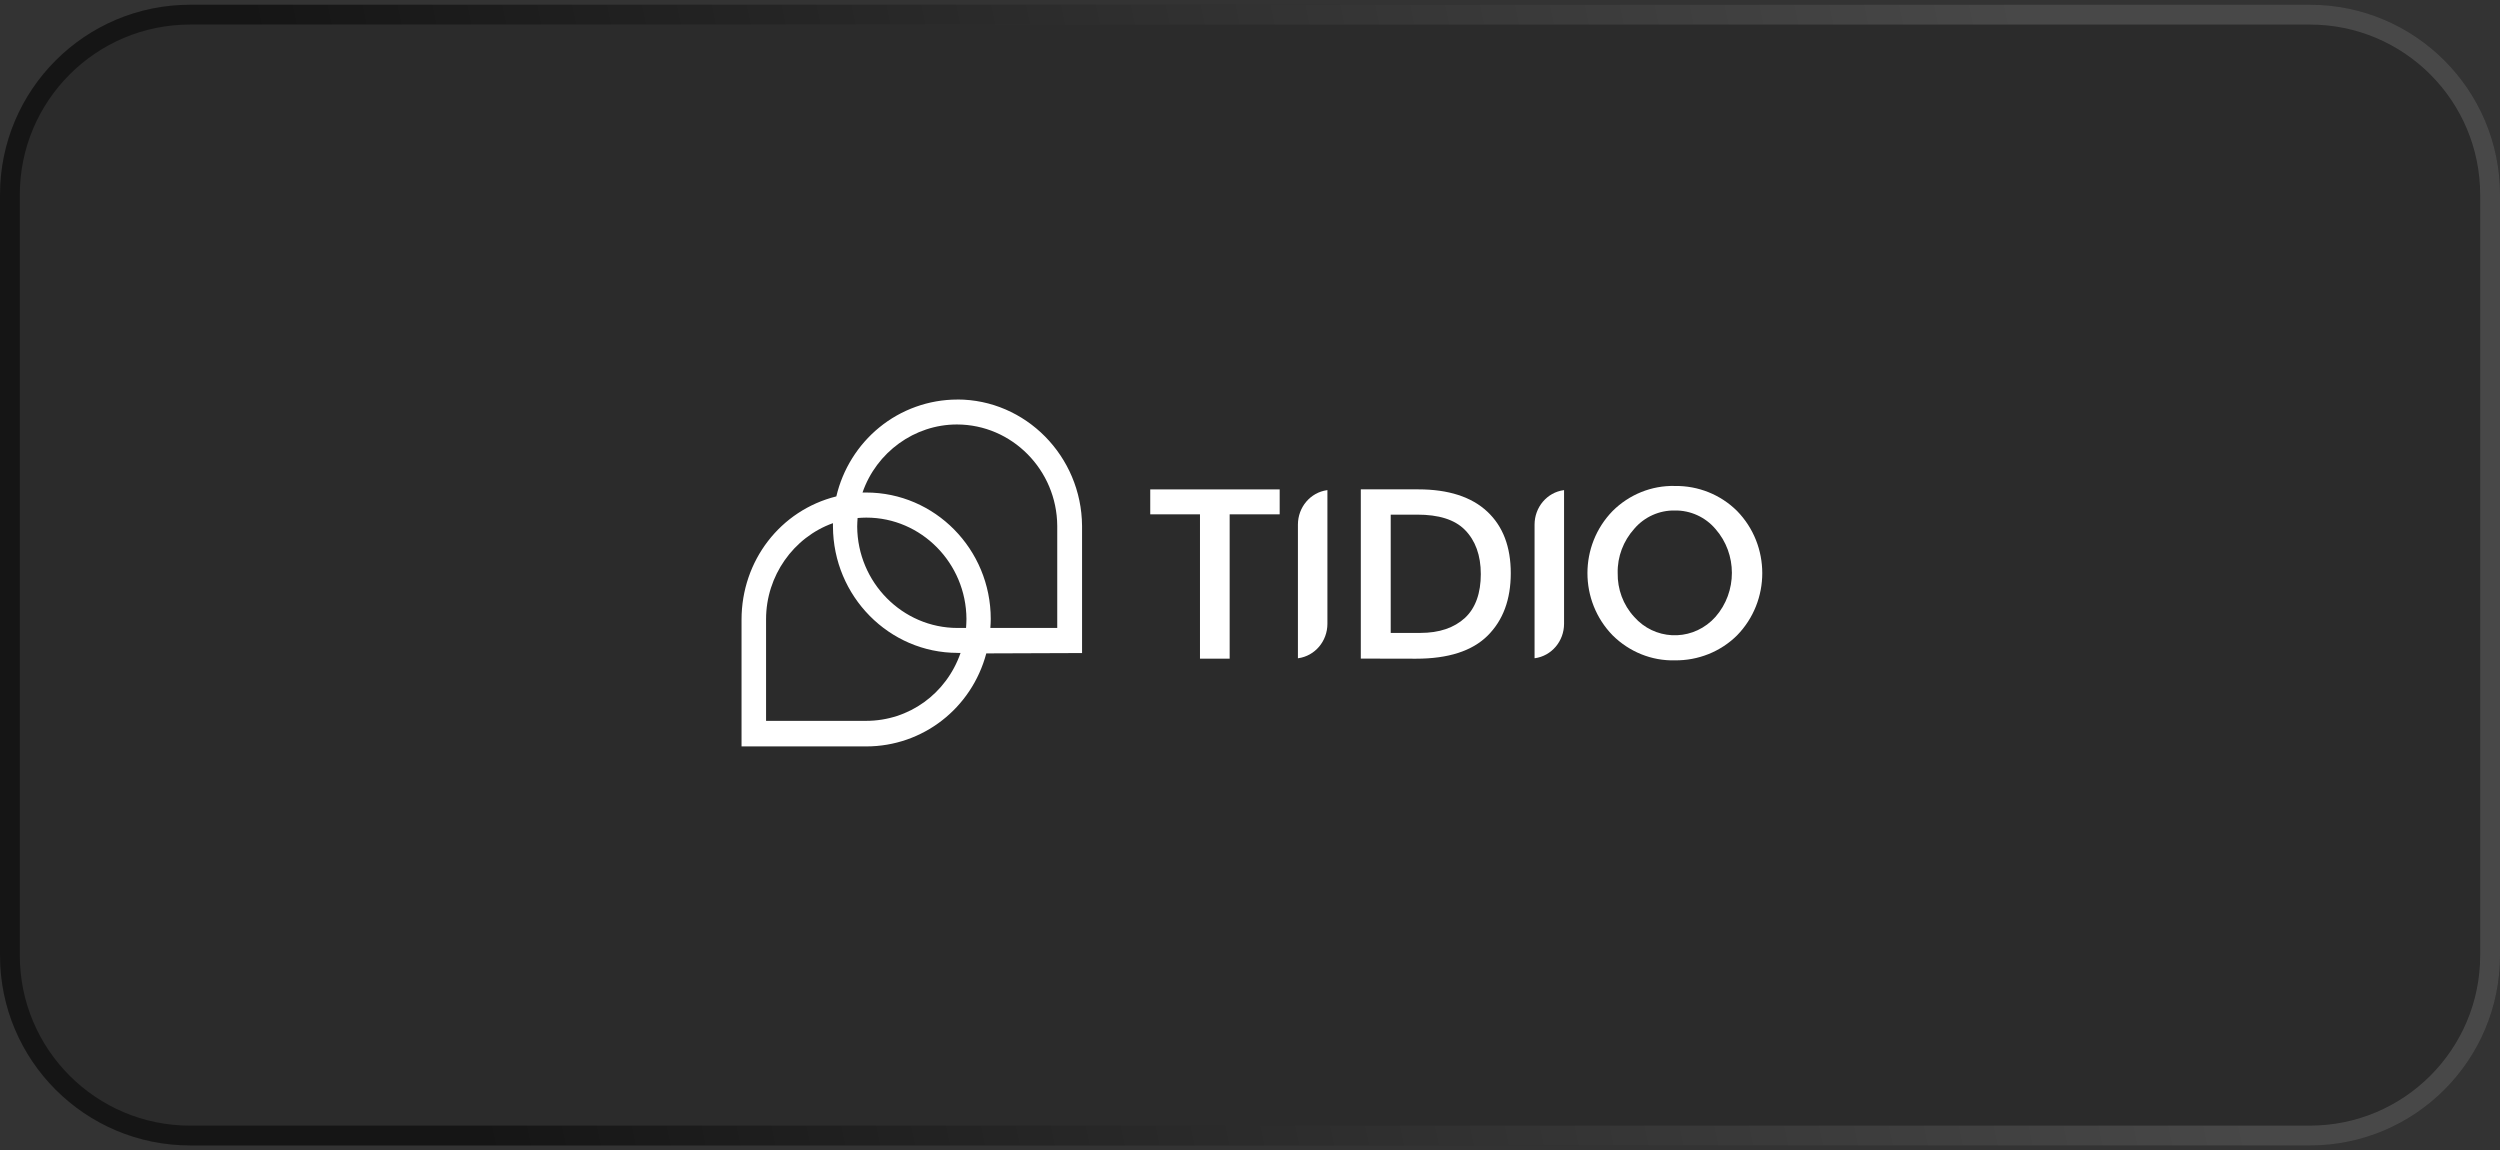
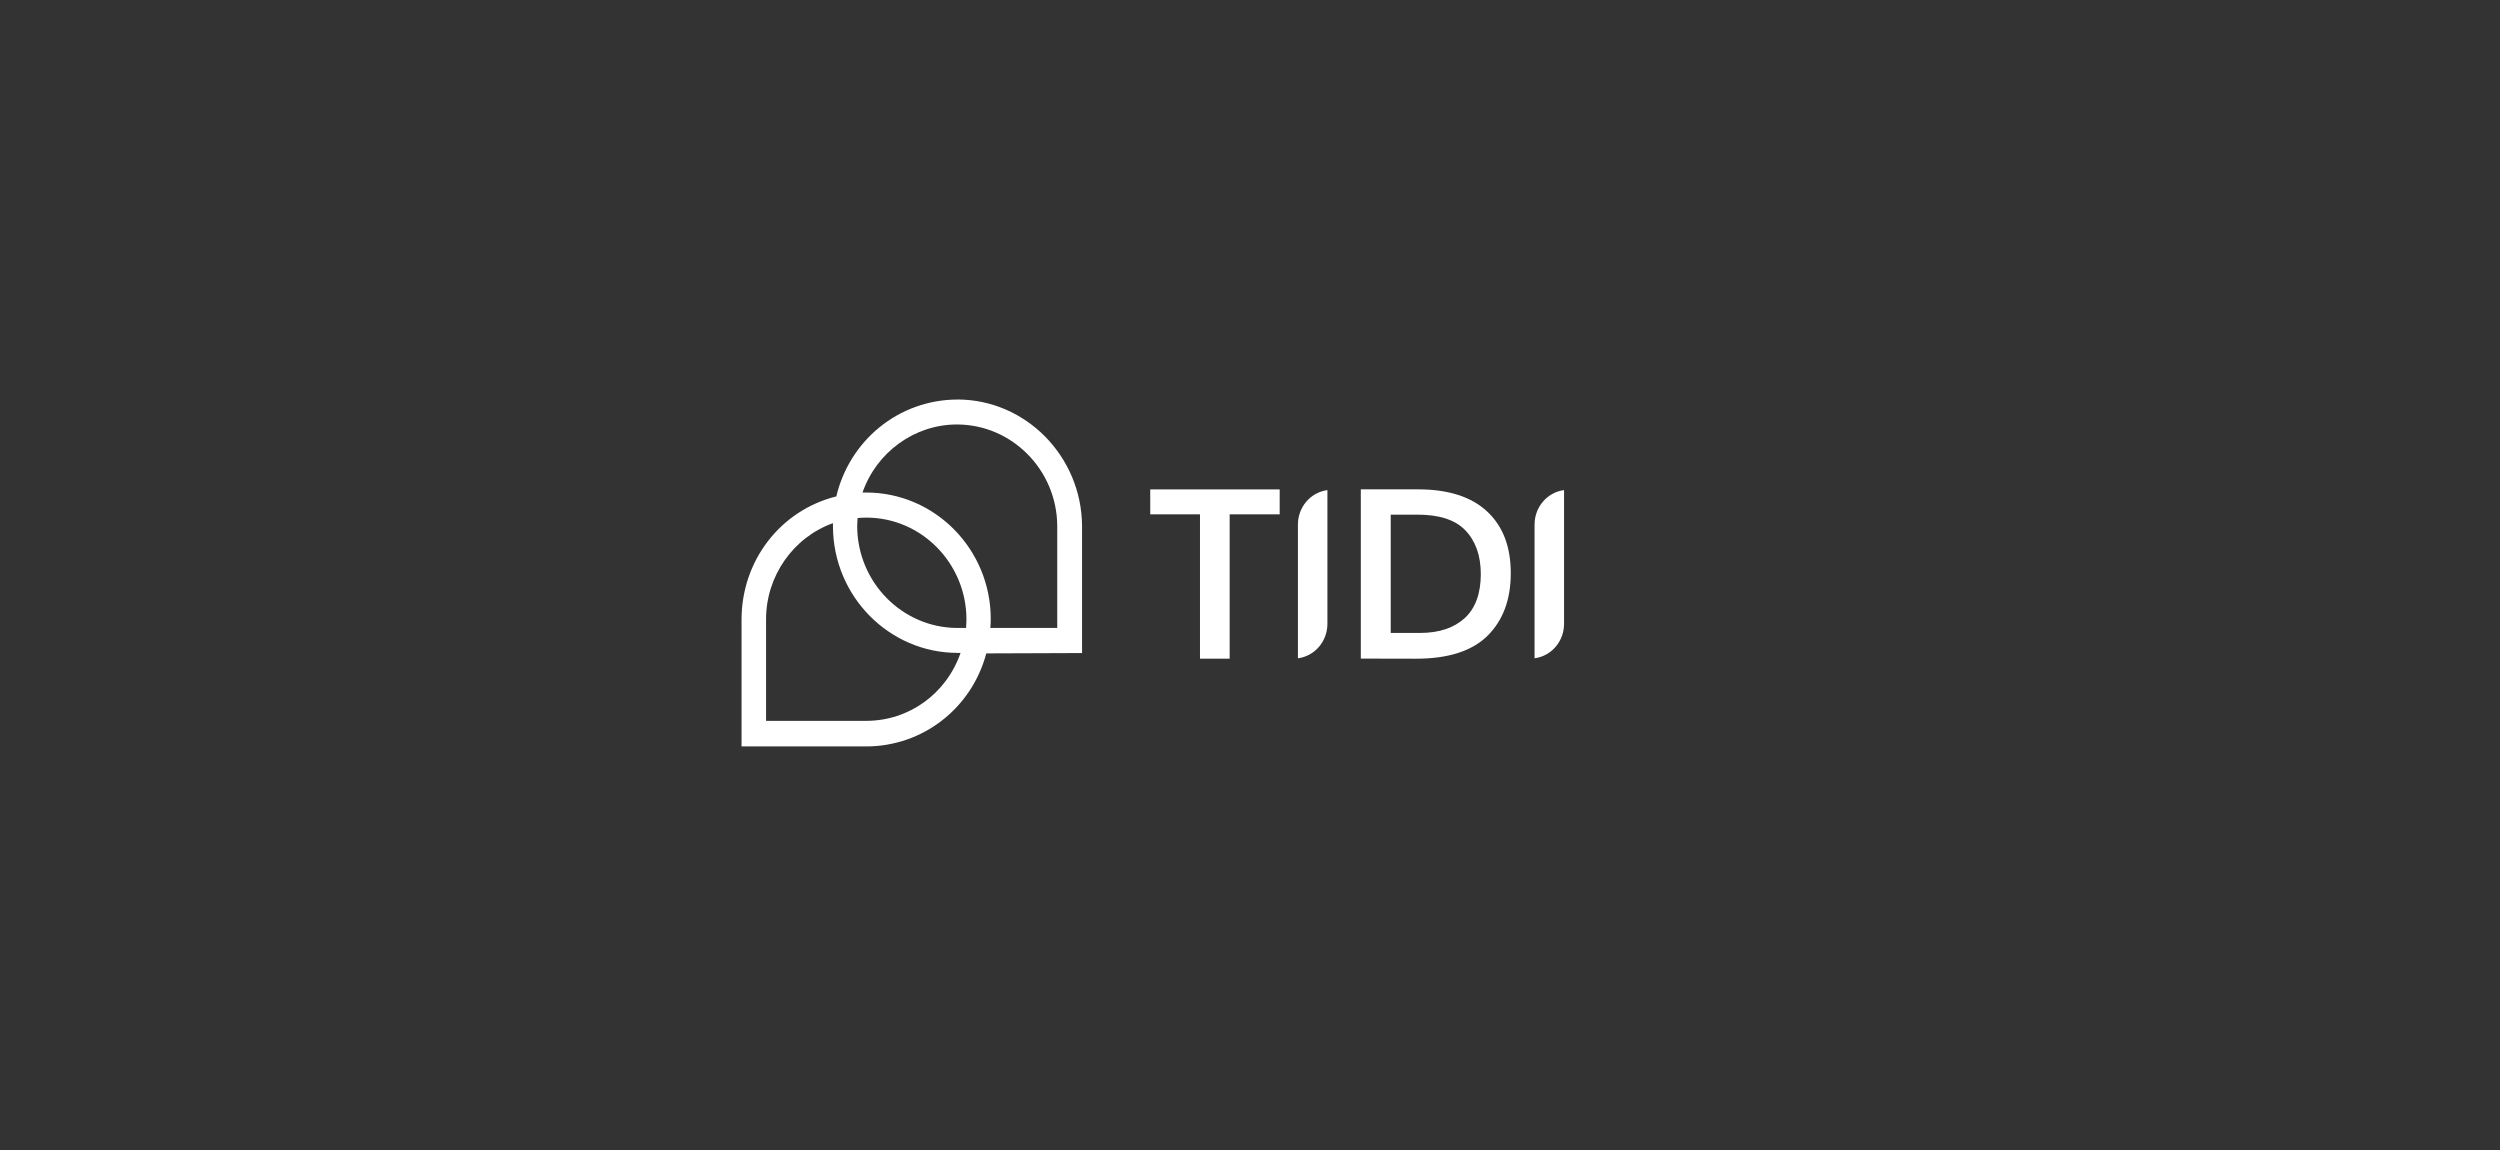
<svg xmlns="http://www.w3.org/2000/svg" fill="none" viewBox="0 0 263 121" height="121" width="263">
  <rect x="0" y="0" width="263" height="121" fill="#333333" stroke="none" />
  <g clip-path="url(#clip0_9181_6706)">
-     <path fill-opacity="0.2" fill="#0D0D0D" d="M0 20.5C0 9.454 8.954 0.5 20 0.5L243 0.5C254.046 0.5 263 9.454 263 20.5V100.5C263 111.546 254.046 120.5 243 120.5L20 120.5C8.954 120.5 0 111.546 0 100.5L0 20.5Z" />
    <path fill="white" d="M126.238 69.285V54.111H121.006V51.483L134.622 51.483V54.111L129.36 54.111V69.291H126.238V69.279V69.285Z" />
    <path fill="white" d="M143.157 69.278V51.481H149.214C152.365 51.481 154.807 52.269 156.461 53.821C158.115 55.367 158.933 57.526 158.933 60.298C158.933 63.071 158.121 65.26 156.491 66.878C154.861 68.49 152.353 69.296 148.961 69.296L143.157 69.284V69.278ZM146.297 66.583H149.406C151.421 66.583 152.973 66.048 154.115 65.002C155.24 63.955 155.781 62.373 155.781 60.395C155.781 58.416 155.21 56.864 154.115 55.751C153.021 54.639 151.325 54.14 149.093 54.14H146.303V66.583H146.297Z" />
-     <path fill="white" d="M176.195 69.468C173.753 69.534 171.39 68.566 169.651 66.84C166.115 63.213 166.115 57.379 169.651 53.753C171.384 52.027 173.759 51.058 176.195 51.124C178.637 51.088 181.001 52.027 182.739 53.753C186.275 57.379 186.275 63.213 182.739 66.84C181.001 68.566 178.631 69.499 176.195 69.468ZM176.195 53.705C174.565 53.669 172.977 54.384 171.913 55.641C170.788 56.898 170.139 58.558 170.181 60.284C170.151 61.974 170.752 63.634 171.913 64.891C174.036 67.309 177.681 67.484 180.044 65.324C180.189 65.18 180.327 65.036 180.471 64.891C182.769 62.263 182.769 58.27 180.471 55.653C179.407 54.396 177.825 53.675 176.189 53.705H176.195Z" />
    <path fill="white" d="M136.541 55.191C136.541 53.357 137.852 51.805 139.614 51.564H139.644V65.62C139.644 67.454 138.333 69.006 136.571 69.247H136.541V55.191Z" />
    <path fill="white" d="M161.436 55.19C161.436 53.355 162.747 51.803 164.509 51.563H164.539V65.619C164.539 67.453 163.228 69.005 161.466 69.245H161.436V55.19Z" />
    <path fill="white" d="M100.702 42.033C97.725 42.033 94.802 43.08 92.493 44.974C90.249 46.809 88.65 49.371 87.982 52.221C82.094 53.689 78.01 58.988 78.01 65.189L78.01 78.523H91.127C97.07 78.523 102.218 74.517 103.758 68.737L113.832 68.701V55.319C113.778 47.993 107.896 42.027 100.708 42.027L100.702 42.033ZM100.732 68.689H101.051C99.554 72.983 95.632 75.834 91.109 75.834H80.59L80.59 65.135C80.59 60.594 83.459 56.528 87.627 55.036V55.391C87.657 62.729 93.539 68.683 100.732 68.683V68.689ZM91.121 51.813H90.737C92.204 47.572 96.21 44.655 100.666 44.655C106.458 44.655 111.186 49.443 111.222 55.319V66.061L104.185 66.061C104.209 65.736 104.227 65.417 104.227 65.117C104.227 57.779 98.351 51.813 91.121 51.813ZM90.225 54.495C90.532 54.471 90.827 54.453 91.121 54.453H91.151C96.919 54.453 101.641 59.24 101.671 65.117C101.671 65.429 101.647 65.748 101.629 66.061H100.732C94.941 66.061 90.213 61.273 90.177 55.397C90.177 55.096 90.201 54.796 90.219 54.495H90.225Z" />
  </g>
-   <path stroke-width="2.084" stroke-opacity="0.5" stroke="url(#paint0_linear_9181_6706)" d="M1.042 20.5C1.042 10.03 9.53 1.542 20 1.542L243 1.542C253.47 1.542 261.958 10.03 261.958 20.5V100.5C261.958 110.97 253.47 119.458 243 119.458L20 119.458C9.53 119.458 1.042 110.97 1.042 100.5L1.042 20.5Z" />
  <defs>
    <linearGradient gradientUnits="userSpaceOnUse" y2="-37.015" x2="204.796" y1="0.5" x1="25.286" id="paint0_linear_9181_6706">
      <stop />
      <stop stop-color="#666666" offset="1" />
    </linearGradient>
    <clipPath id="clip0_9181_6706">
      <path fill="white" d="M0 20.5C0 9.454 8.954 0.5 20 0.5L243 0.5C254.046 0.5 263 9.454 263 20.5V100.5C263 111.546 254.046 120.5 243 120.5L20 120.5C8.954 120.5 0 111.546 0 100.5L0 20.5Z" />
    </clipPath>
  </defs>
</svg>